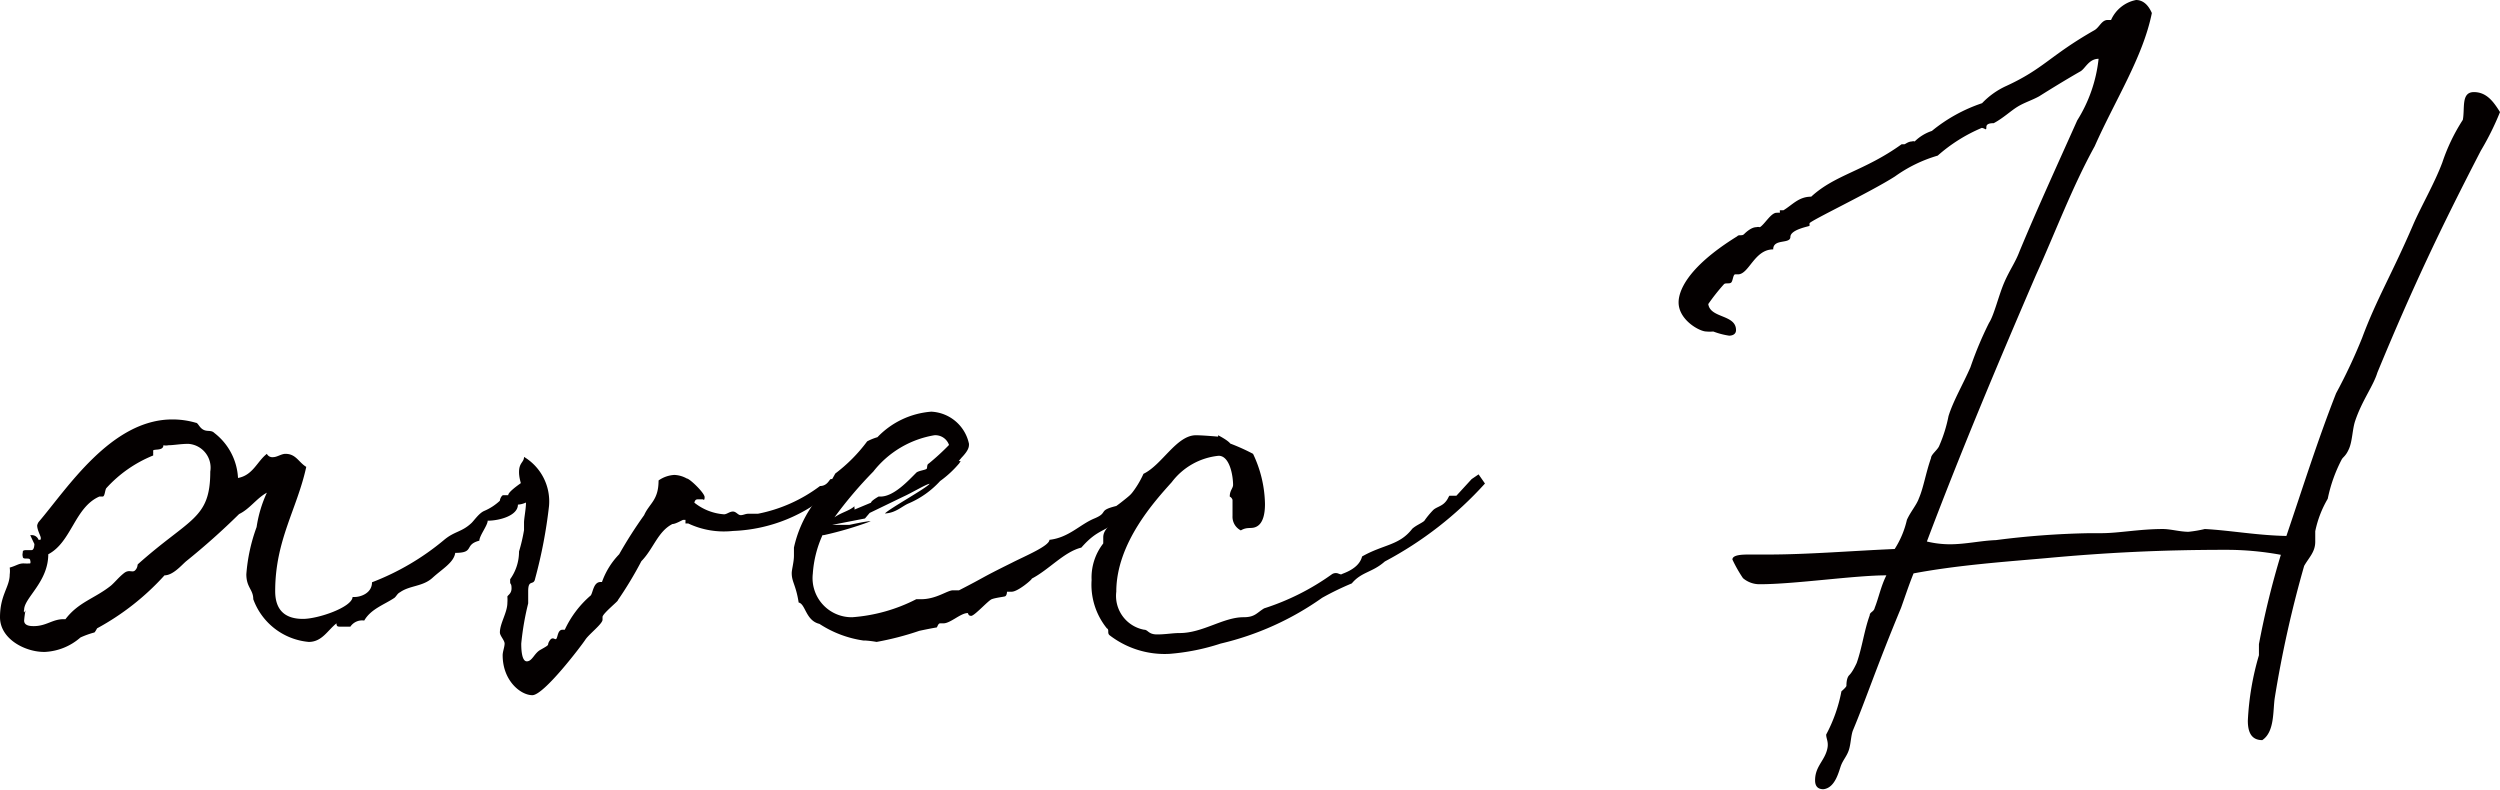
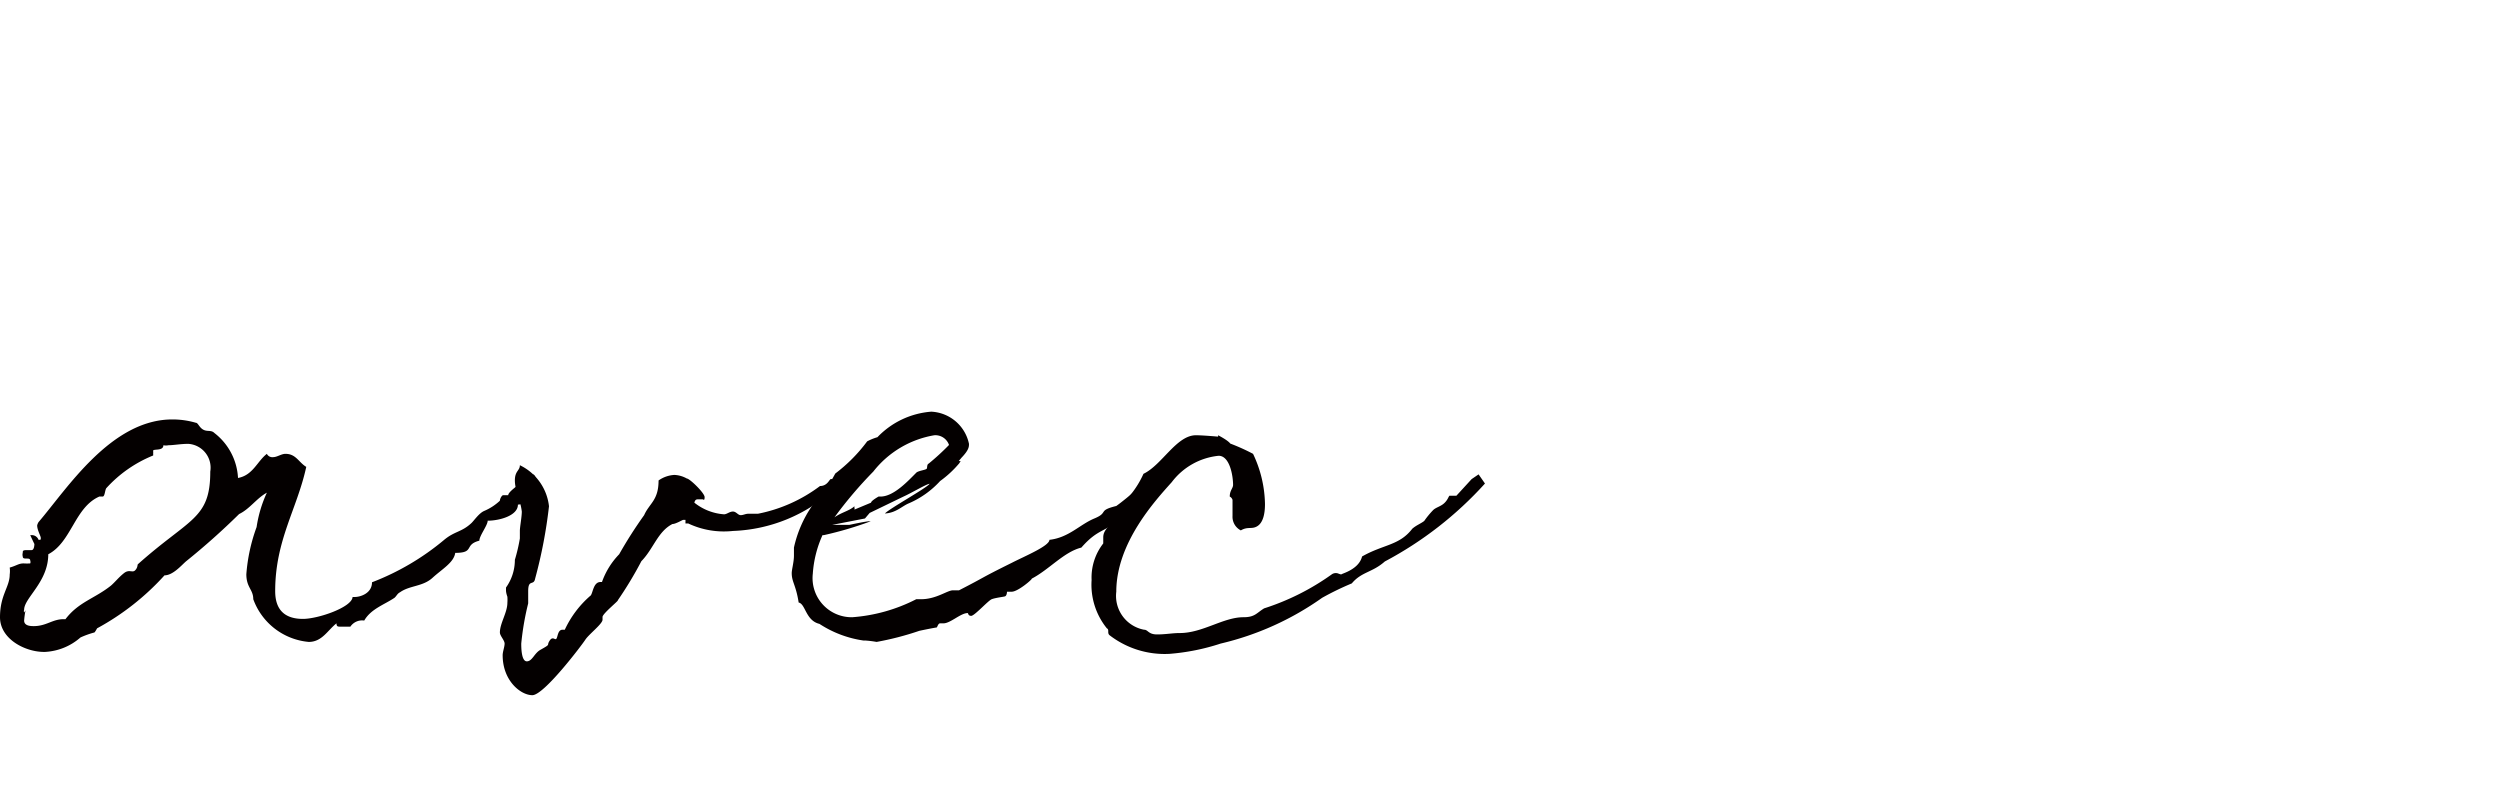
<svg xmlns="http://www.w3.org/2000/svg" viewBox="0 0 90.12 28.49">
  <defs>
    <style>.cls-1{fill:#040000;}</style>
  </defs>
  <g id="レイヤー_2" data-name="レイヤー 2">
    <g id="text">
      <path class="cls-1" d="M9.62,16.36a.22.22,0,0,0,.22.12c.15,0,.3-.12.45-.12.38,0,.47.3.75.47-.33,1.52-1.12,2.64-1.12,4.48,0,.77.45,1,1,1s1.77-.42,1.79-.79h.08c.2,0,.62-.13.62-.53A9.15,9.15,0,0,0,16,19.47c.39-.33.64-.28,1-.62.1-.1.27-.35.45-.43a1.93,1.93,0,0,0,.57-.37c0-.07.07-.2.12-.2h.13l.05,0v0a0,0,0,0,0,0,0c0-.18.87-.7.92-.75a.79.79,0,0,1,.15.4.77.77,0,0,1-.72.69c0,.4-.67.58-1.09.58,0,.17-.3.54-.3.72-.57.15-.15.44-.87.44-.05.35-.47.58-.82.9s-.82.27-1.17.52c-.1.05-.12.13-.2.2-.37.25-.85.4-1.09.82a.51.51,0,0,0-.5.22h-.35c-.1,0-.15,0-.15-.12-.32.25-.52.67-1,.67a2.35,2.35,0,0,1-2-1.54c0-.35-.25-.42-.25-.9A6.29,6.29,0,0,1,9.25,19a4.54,4.54,0,0,1,.37-1.24c-.37.2-.62.59-1,.77a25.48,25.48,0,0,1-1.92,1.71c-.17.15-.47.5-.77.5a9.16,9.16,0,0,1-2.43,1.91s-.08.15-.1.15a3.11,3.11,0,0,0-.5.18,2.1,2.1,0,0,1-1.27.52C.94,23.52,0,23.05,0,22.25s.35-1.09.35-1.54a.92.92,0,0,0,0-.25c.25-.07.32-.15.5-.15a1.85,1.85,0,0,0,.24,0,.14.14,0,0,0,0-.1c0-.15-.27,0-.27-.15a.24.24,0,0,1,0-.13c0-.07,0-.1.15-.1h.17c.1,0,.1-.22.1-.22s-.05-.1-.15-.32h.05a.26.26,0,0,1,.25.17c.08,0,.08,0,.08-.07s-.13-.28-.13-.45a.38.38,0,0,1,.05-.12C2.41,17.63,4,15.12,6.21,15.12a3,3,0,0,1,.85.12c.08,0,.12.17.27.25s.28,0,.4.12a2.19,2.19,0,0,1,.85,1.62C9.12,17.13,9.27,16.63,9.62,16.36ZM4,21.11c.15-.13.28-.3.47-.45s.3,0,.4-.1.08-.2.1-.22C6.84,18.67,7.58,18.72,7.58,17a.86.86,0,0,0-.79-1c-.28,0-.53.05-.72.05a.42.42,0,0,1-.18,0v0c0,.22-.37.12-.37.2a.55.55,0,0,1,0,.12.08.08,0,0,1,0,.05A4.61,4.61,0,0,0,3.83,17.6c-.05.08-.05.3-.13.3l-.12,0h0c-.89.39-1,1.64-1.84,2.08,0,1-.87,1.57-.87,2a.14.14,0,0,0,0,.1C.92,22,.92,22,.92,22v0a3.34,3.34,0,0,0-.05.37c0,.2.25.2.35.2.45,0,.67-.25,1.07-.25h.07C2.83,21.7,3.41,21.58,4,21.11Z" />
-       <path class="cls-1" d="M19.79,18.25a17.35,17.35,0,0,1-.5,2.61c-.05.27-.25,0-.25.45,0,.12,0,.24,0,.37v.07a9.88,9.88,0,0,0-.25,1.45c0,.12,0,.64.2.64s.27-.3.5-.42c.39-.22.2-.13.32-.32s.2,0,.25-.08.05-.32.22-.32h.08a3.65,3.65,0,0,1,.94-1.24c.08-.13.1-.48.35-.48h.05a2.75,2.75,0,0,1,.62-1,15.66,15.66,0,0,1,.9-1.41c.19-.43.52-.53.52-1.25a1.09,1.09,0,0,1,.57-.2,1,1,0,0,1,.45.13c.1,0,.64.52.64.67s-.05.08-.07.08h-.15c-.07,0-.12,0-.15.12a1.93,1.93,0,0,0,1.07.42c.1,0,.2-.1.32-.1s.18.13.28.13.17-.05.27-.05h.07c.05,0,.08,0,.15,0h.13a5.47,5.47,0,0,0,2.24-1c.27,0,.34-.25.39-.25s0,0,.05,0a1.23,1.23,0,0,1,.1.25s0,0-.07.15a5.68,5.68,0,0,1-3.61,1.47,3,3,0,0,1-1.61-.27h0l-.1,0a0,0,0,0,1,0,0v-.13s-.05,0-.08,0-.27.15-.39.15h0c-.53.27-.68.89-1.12,1.34a13.54,13.54,0,0,1-.85,1.41c.05,0-.55.48-.55.6v.1c0,.15-.49.52-.62.72s-1.49,2-1.91,2-1.07-.52-1.07-1.44c0-.13.07-.3.07-.42s-.17-.28-.17-.4c0-.33.27-.72.27-1.07a1.41,1.41,0,0,0,0-.22c0-.05.15-.1.15-.3s-.05-.13-.05-.23v-.1a1.71,1.71,0,0,0,.32-1,6.18,6.18,0,0,0,.18-.77v-.27c0-.15.07-.5.07-.7-.05-.42-.25-.77-.25-1.12s.18-.35.18-.55A1.87,1.87,0,0,1,19.79,18.25Z" />
+       <path class="cls-1" d="M19.79,18.25a17.35,17.35,0,0,1-.5,2.61c-.05.27-.25,0-.25.45,0,.12,0,.24,0,.37v.07a9.88,9.88,0,0,0-.25,1.45c0,.12,0,.64.2.64s.27-.3.5-.42c.39-.22.2-.13.32-.32s.2,0,.25-.08.05-.32.22-.32h.08a3.65,3.65,0,0,1,.94-1.24c.08-.13.1-.48.35-.48h.05a2.75,2.75,0,0,1,.62-1,15.66,15.66,0,0,1,.9-1.41c.19-.43.52-.53.52-1.25a1.09,1.09,0,0,1,.57-.2,1,1,0,0,1,.45.13c.1,0,.64.52.64.67s-.05.08-.07.08h-.15c-.07,0-.12,0-.15.12a1.93,1.93,0,0,0,1.07.42c.1,0,.2-.1.32-.1s.18.13.28.13.17-.05.27-.05h.07c.05,0,.08,0,.15,0h.13a5.47,5.47,0,0,0,2.24-1c.27,0,.34-.25.39-.25s0,0,.05,0a1.23,1.23,0,0,1,.1.25s0,0-.07.15a5.68,5.68,0,0,1-3.61,1.47,3,3,0,0,1-1.61-.27h0l-.1,0a0,0,0,0,1,0,0v-.13s-.05,0-.08,0-.27.15-.39.15h0c-.53.27-.68.89-1.12,1.34a13.54,13.54,0,0,1-.85,1.41c.05,0-.55.48-.55.6v.1c0,.15-.49.52-.62.72s-1.49,2-1.91,2-1.07-.52-1.07-1.44c0-.13.07-.3.07-.42s-.17-.28-.17-.4c0-.33.27-.72.27-1.07a1.41,1.41,0,0,0,0-.22s-.05-.13-.05-.23v-.1a1.71,1.71,0,0,0,.32-1,6.18,6.18,0,0,0,.18-.77v-.27c0-.15.07-.5.07-.7-.05-.42-.25-.77-.25-1.12s.18-.35.18-.55A1.87,1.87,0,0,1,19.79,18.25Z" />
      <path class="cls-1" d="M41.59,17.38c0,.37-.62.82-1.09,1.22-.67.62-.89.42-1.52,1.14-.62.15-1.17.8-1.79,1.12.05,0-.49.47-.72.47l-.17,0s0,.15-.08.17-.34.05-.47.1-.62.6-.74.6-.1-.1-.13-.1c-.25,0-.62.37-.87.37h-.12c-.08,0-.1.15-.13.15s-.39.07-.62.12a10.57,10.57,0,0,1-1.54.4,3.81,3.81,0,0,0-.4-.05h-.07a3.91,3.91,0,0,1-1.59-.6c-.5-.12-.5-.72-.75-.77-.1-.64-.25-.74-.25-1.06,0-.13.08-.4.08-.63s0-.2,0-.29a4.25,4.25,0,0,1,.65-1.5,5.43,5.43,0,0,0,.84-1.17,5.72,5.72,0,0,0,1.15-1.16,1.92,1.92,0,0,1,.37-.15,3,3,0,0,1,1.94-.92A1.46,1.46,0,0,1,34.93,16c0,.1,0,.22-.27.5l-.1.12h.07s0,0-.05.08a3.79,3.79,0,0,1-.69.64,3.27,3.27,0,0,1-1.12.8c-.25.1-.47.35-.87.37.15-.17,1.51-.92,1.61-1.07-.1,0-.69.35-.92.45l-1.24.6-.17.2L30,18.92l.62,0s0,0,0,0,.6-.13.72-.13.05,0,.05,0a12.67,12.67,0,0,1-1.69.5h-.05a4,4,0,0,0-.35,1.39,1.41,1.41,0,0,0,1.42,1.57,6,6,0,0,0,2.31-.65l.18,0c.54,0,.94-.32,1.14-.32h.22c1.07-.55.65-.37,1.92-1,.45-.23,1.34-.6,1.34-.82v0c.7-.08,1.09-.55,1.62-.77s.1-.28.79-.45c.45-.32,1.19-1,1.24-1h0l0,0A.21.21,0,0,1,41.59,17.38ZM30.08,18.65c.25-.18.53-.23.72-.4v.05a.1.1,0,0,1,0,.07l.6-.25c0-.07.27-.22.27-.22s0,0,.07,0c.48,0,1-.57,1.3-.87.1-.07.35-.09.37-.14s0-.15.07-.18a8.67,8.67,0,0,0,.73-.67.52.52,0,0,0-.53-.35A3.54,3.54,0,0,0,31.48,17,14.91,14.91,0,0,0,30.08,18.65Z" />
      <path class="cls-1" d="M53.3,17.1l.23.33a13.17,13.17,0,0,1-3.61,2.81c-.45.4-.84.37-1.19.79a10.22,10.22,0,0,0-1.07.52A10.47,10.47,0,0,1,44,23.2a7.87,7.87,0,0,1-1.84.37A3.25,3.25,0,0,1,40,22.9c-.1-.08,0-.2-.1-.25a2.5,2.5,0,0,1-.55-1.74,2,2,0,0,1,.42-1.32v-.22c0-.33.33-.4.33-.8a.68.68,0,0,0,0-.12,3.38,3.38,0,0,0,1.12-1.37c.67-.32,1.19-1.39,1.89-1.39.25,0,.8.05.8.05l0-.05s.34.17.44.3a7.22,7.22,0,0,1,.82.37,4.36,4.36,0,0,1,.43,1.81c0,.38-.08.68-.28.8s-.34,0-.59.15a.55.55,0,0,1-.3-.52c0-.18,0-.38,0-.58a.2.2,0,0,0-.1-.12c0-.22.12-.3.12-.42,0-.33-.12-1.05-.52-1.05a2.42,2.42,0,0,0-1.69.95c-.6.67-2,2.19-2,3.95a1.24,1.24,0,0,0,1,1.37c.15,0,.15.17.47.17s.55-.05.82-.05c.82,0,1.57-.57,2.29-.57.42,0,.47-.15.75-.32A8.78,8.78,0,0,0,48,20.71a.25.25,0,0,1,.18-.05c.05,0,.12.05.2.05-.18,0,.59-.12.72-.65.77-.44,1.34-.39,1.81-1,.15-.13.3-.18.43-.28a3.08,3.08,0,0,1,.32-.39c.1-.1.27-.13.4-.25s.15-.23.19-.27h.25l.55-.6Z" />
-       <path class="cls-1" d="M75.51,5.27c-.82,1.49-1.42,3.11-2.12,4.65-1.36,3.16-2.68,6.29-3.93,9.6a3.54,3.54,0,0,0,.83.1c.57,0,1.11-.13,1.66-.15a30.07,30.07,0,0,1,3.38-.25l.42,0c.63,0,1.37-.15,2.22-.15.27,0,.62.1.92.1a4.55,4.55,0,0,0,.59-.1c.92.05,1.89.23,2.94.25.59-1.74,1.12-3.43,1.79-5.14a19.58,19.58,0,0,0,.94-2c.52-1.4,1.07-2.29,1.84-4.08.28-.65.77-1.49,1.05-2.24a6.79,6.79,0,0,1,.74-1.54c.08-.42-.07-1,.4-1s.72.37.94.72a10,10,0,0,1-.69,1.39c-1.49,2.88-2.49,5-3.73,8-.15.49-.55,1-.8,1.74-.1.29-.1.72-.22,1s-.22.3-.27.4a5.38,5.38,0,0,0-.5,1.41,3.83,3.83,0,0,0-.45,1.17c0,.13,0,.25,0,.38,0,.37-.23.57-.4.87A40.75,40.75,0,0,0,82,25.16c-.07.47,0,1.22-.45,1.52-.42,0-.52-.33-.52-.7a10,10,0,0,1,.4-2.36c0-.08,0-.23,0-.35v-.05A30.72,30.72,0,0,1,82.22,20a10.82,10.82,0,0,0-2-.18c-2.29,0-4.3.1-6.46.3-1.47.13-3.19.25-4.78.55-.17.42-.3.82-.45,1.24-.87,2.09-1.29,3.36-1.74,4.43-.07.2-.07.47-.14.69s-.2.35-.28.55-.2.82-.64.87c-.25,0-.3-.17-.3-.32,0-.45.27-.65.4-1s0-.47,0-.65a5.48,5.48,0,0,0,.55-1.56s.18-.15.18-.2,0-.28.1-.38.19-.27.27-.44c.2-.57.27-1.17.47-1.72,0-.12.15-.12.18-.27.14-.35.22-.77.42-1.17-1.15,0-3.31.32-4.55.32a.91.91,0,0,1-.62-.22,4.91,4.91,0,0,1-.38-.67c0-.18.4-.18.6-.18s.42,0,.65,0c1.46,0,3-.13,4.6-.2a3.31,3.31,0,0,0,.44-1.05c.13-.29.35-.54.43-.77.17-.39.25-.92.44-1.46,0-.13.25-.3.3-.45A5.1,5.1,0,0,0,70.24,15c.17-.55.52-1.14.79-1.76a13,13,0,0,1,.67-1.6c.18-.27.35-1,.55-1.46s.4-.72.55-1.12c.64-1.54,1.36-3.11,2.08-4.72a5.21,5.21,0,0,0,.77-2.22h0c-.35,0-.48.35-.65.45,0,0-.57.32-1.49.9-.25.14-.52.22-.77.37s-.53.42-.87.6c-.4,0-.2.22-.3.22a.34.34,0,0,0-.13-.05,5.79,5.79,0,0,0-1.59,1,5.07,5.07,0,0,0-1.54.75c-.89.57-3.08,1.61-3.08,1.69s0,.07,0,.09-.69.13-.69.4-.62.05-.62.45c-.68,0-.87.9-1.27.9l-.1,0c-.08,0-.08.25-.15.3s-.18,0-.25.05a7.17,7.17,0,0,0-.57.72c.07.52,1,.37,1,.94,0,.15-.13.2-.25.2a2.77,2.77,0,0,1-.57-.15,1.3,1.3,0,0,1-.25,0c-.25,0-1-.42-1-1.05,0-.34.22-1.21,2.11-2.38.07-.08.17,0,.25-.08s.27-.25.44-.25a.25.25,0,0,1,.13,0c.17-.1.4-.52.6-.52a.68.68,0,0,1,.12,0V7.58a0,0,0,0,1,0,0l.13,0h0c.33-.2.55-.49,1-.49.87-.8,1.91-.92,3.26-1.89,0,0,.07,0,.1,0s.14-.1.27-.1a.14.14,0,0,1,.1,0,1.6,1.6,0,0,1,.62-.38,5.72,5.72,0,0,1,1.81-1,2.8,2.8,0,0,1,.87-.62c1.35-.62,1.57-1.09,3.16-2,.2-.1.27-.38.5-.38.05,0,.1,0,.12,0A1.25,1.25,0,0,1,77,0c.23,0,.43.15.57.47C77.25,2.06,76.25,3.6,75.51,5.27Z" />
    </g>
  </g>
</svg>